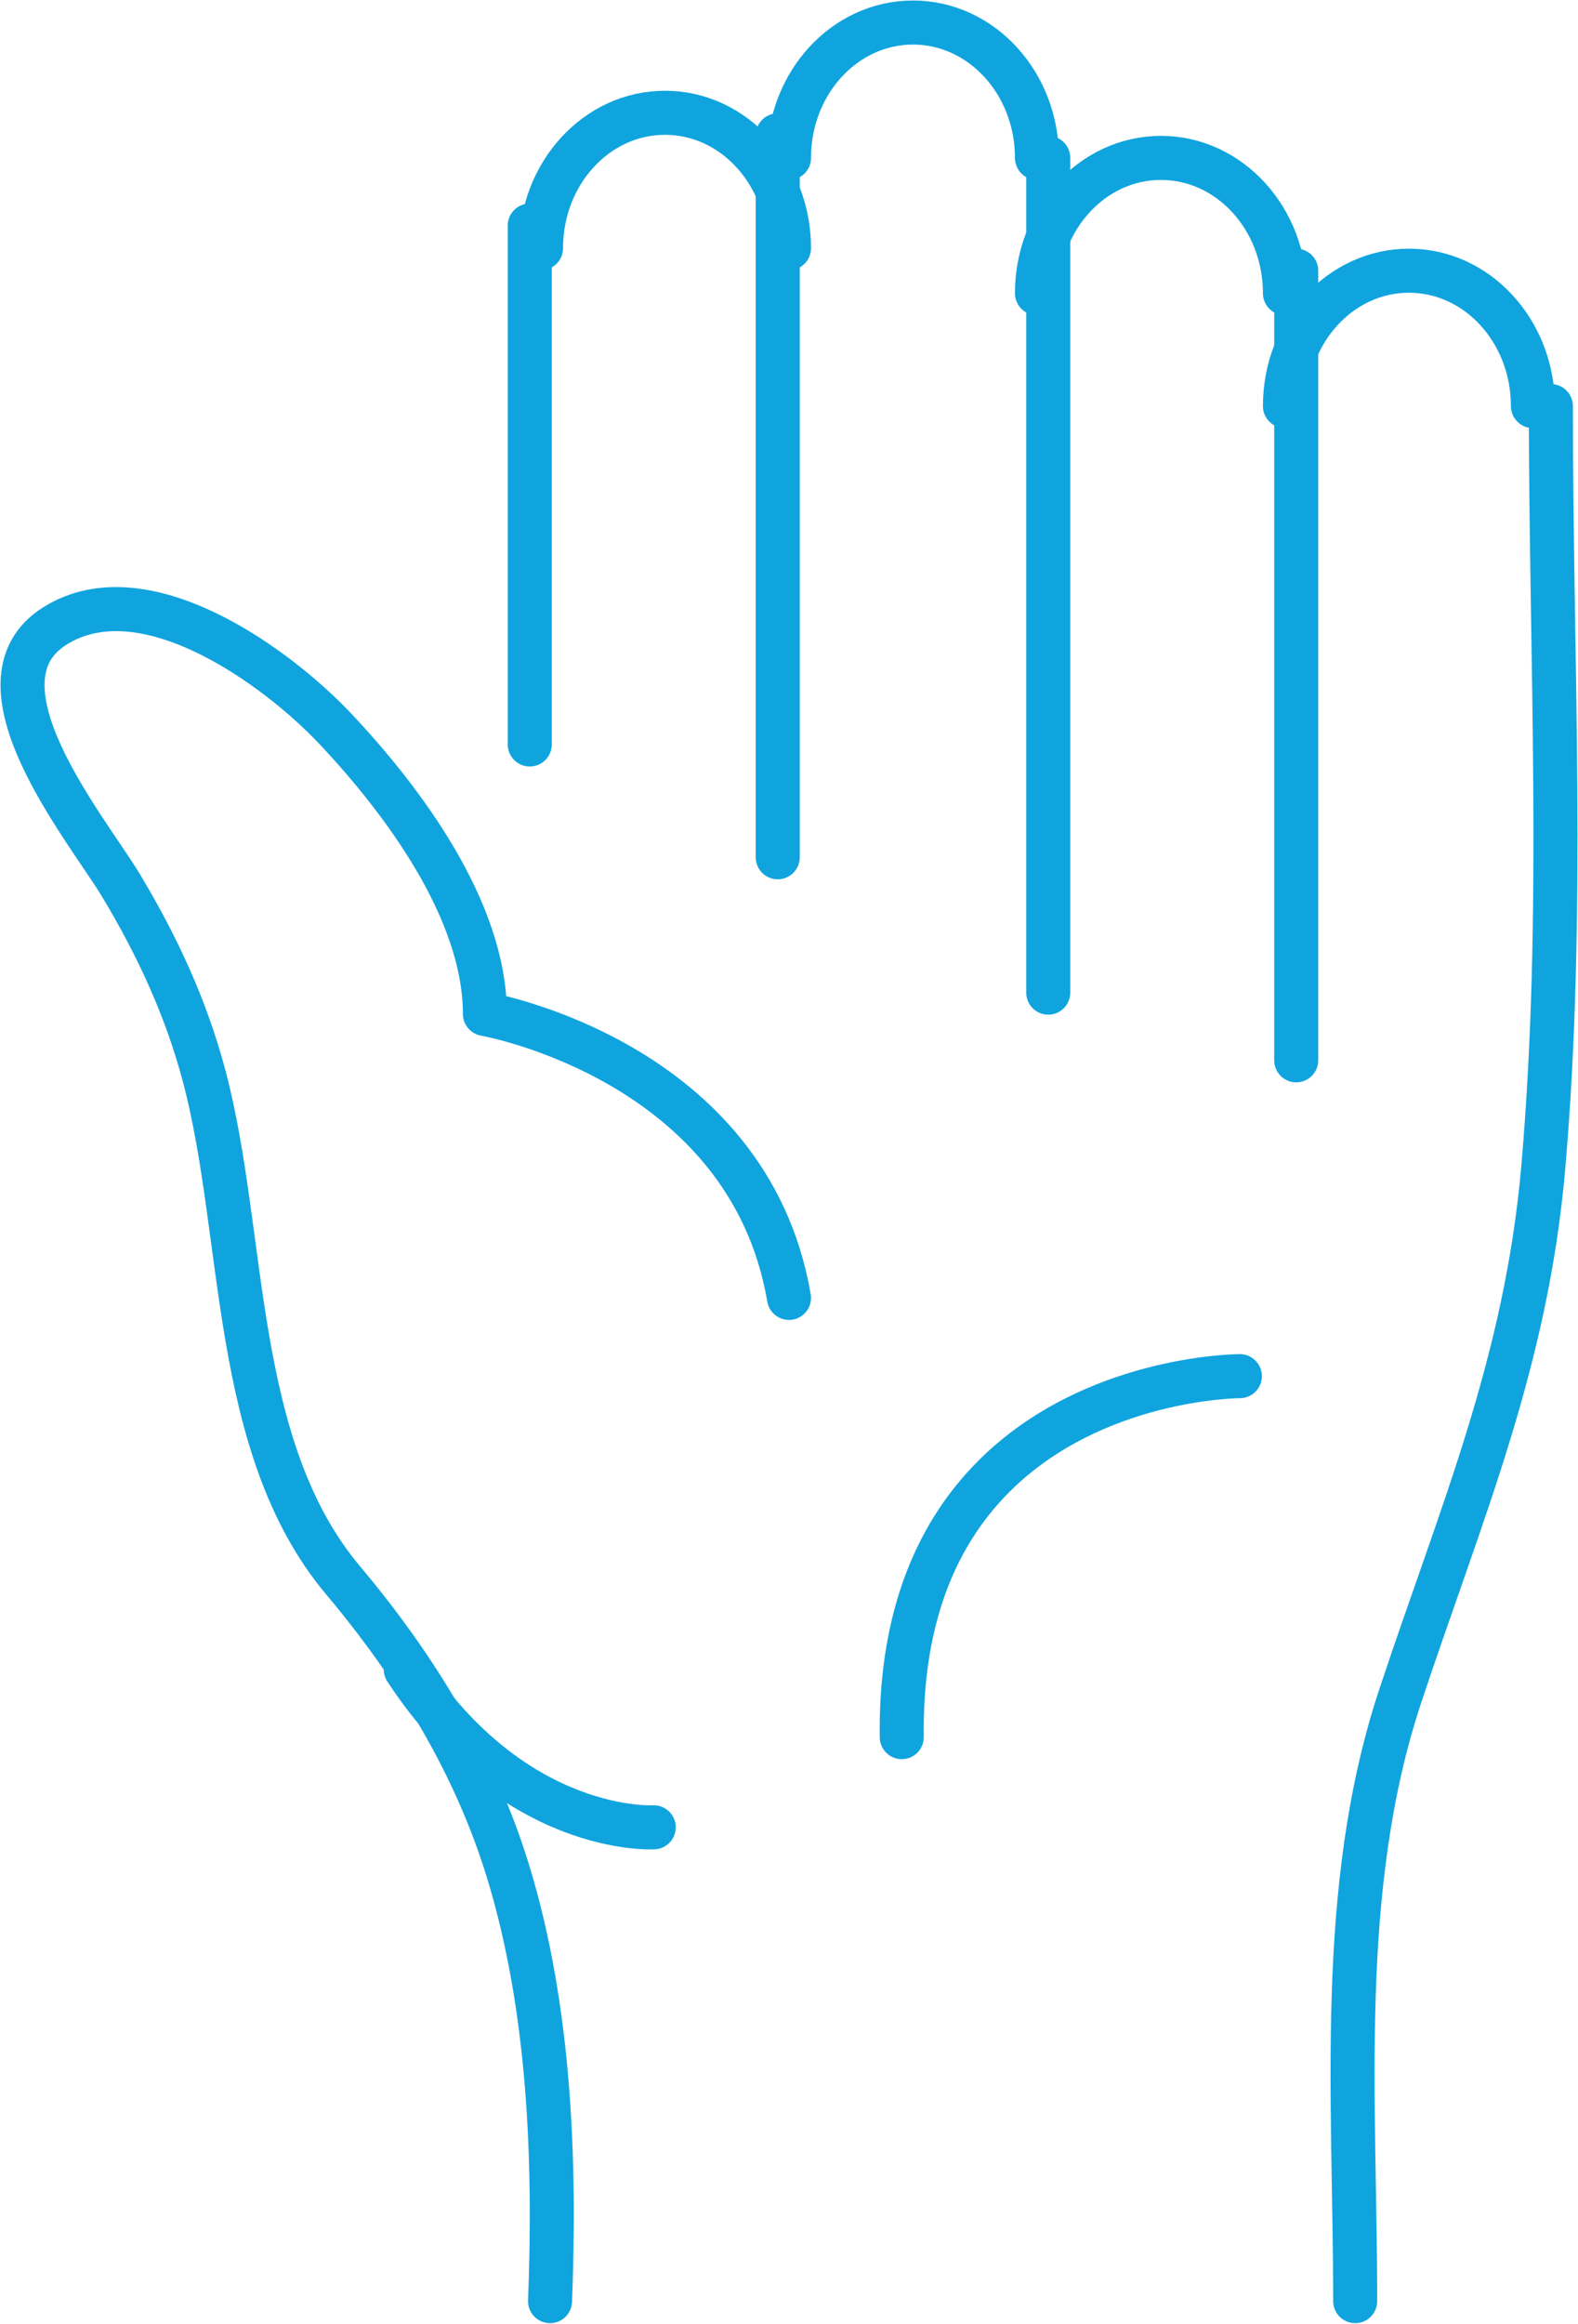
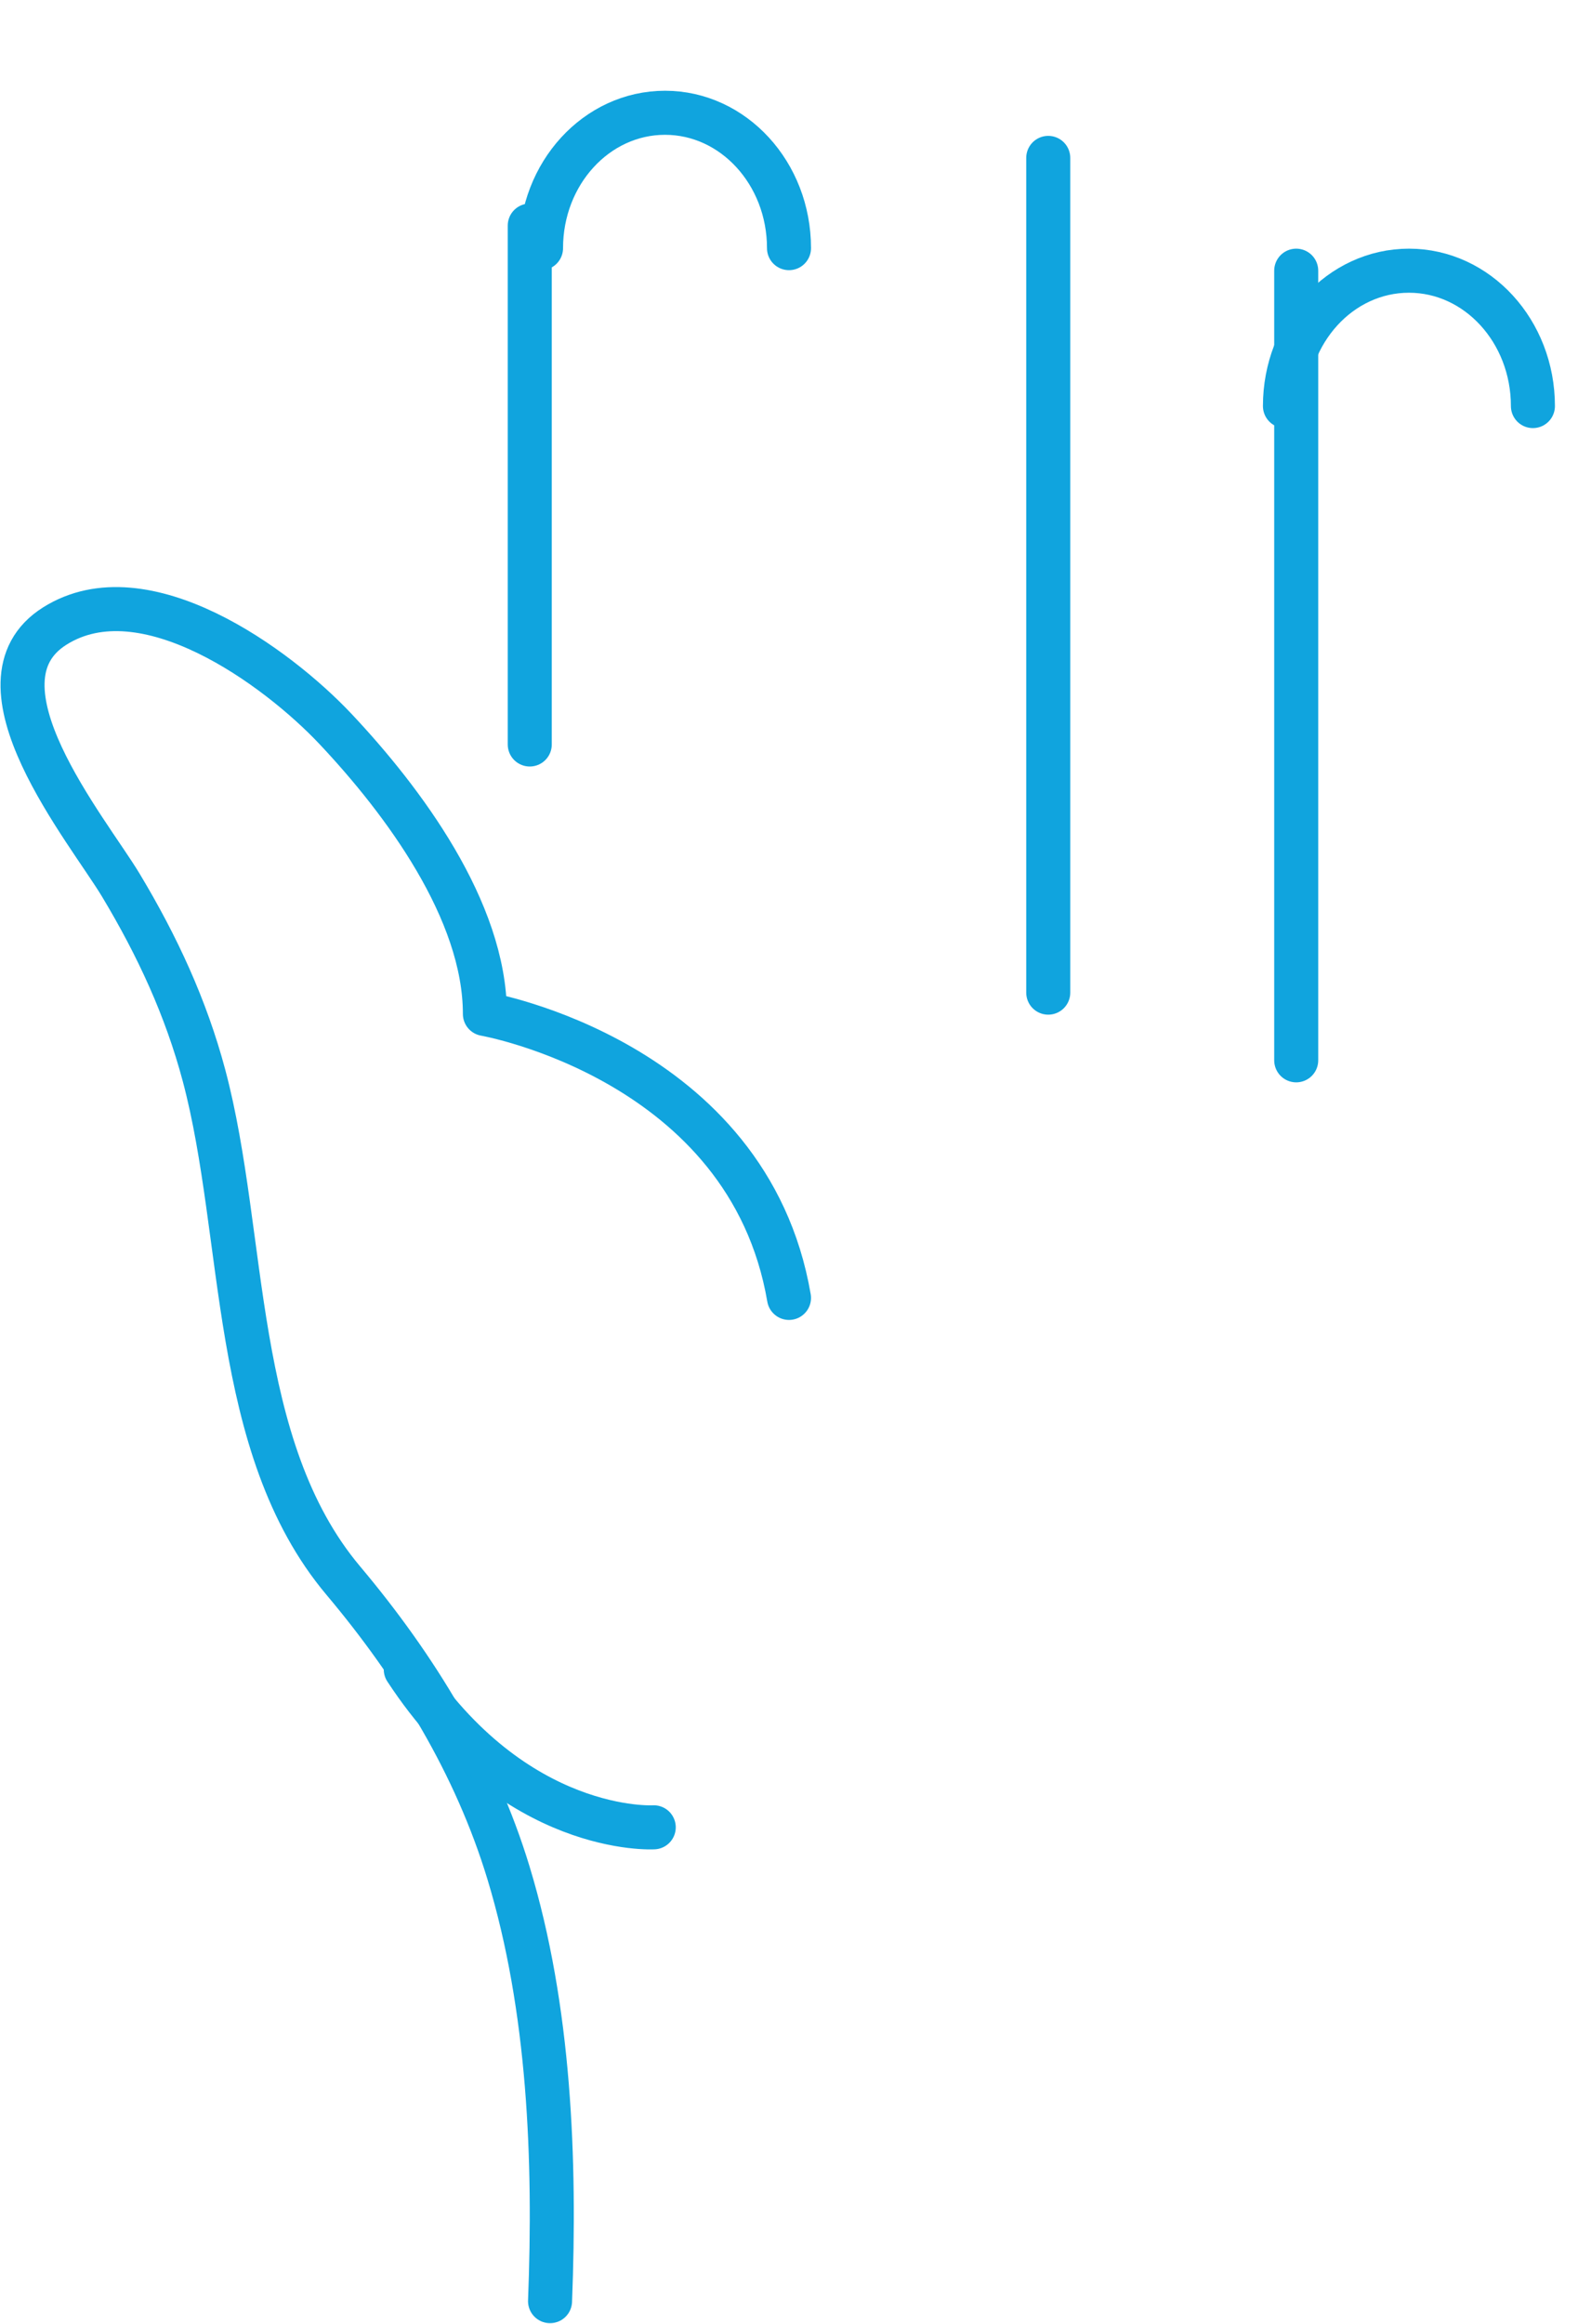
<svg xmlns="http://www.w3.org/2000/svg" width="70px" height="103px" viewBox="0 0 70 103" version="1.1">
  <title>Group 31</title>
  <g id="1.0-PsA-EFFICACY" stroke="none" stroke-width="1" fill="none" fill-rule="evenodd" stroke-linecap="round" stroke-linejoin="round">
    <g id="DATA/DESKTOP/ENTHESITIS-&amp;-DACTYLITIS/WEEK24" transform="translate(-526, -443)" stroke="#10A4DE" stroke-width="1.953">
      <g id="PAGE-HEADER" transform="translate(0, 16)">
        <g id="Group-54" transform="translate(108, 50.267)">
          <g id="Group-22" transform="translate(419, 375.732)">
            <g id="Group-31" transform="translate(34, 52.5) rotate(-180) translate(-34, -52.5) translate(0, 2)">
-               <path d="M14,41 C14.169,41 20.501,40.942 24.883,36.589 C27.68,33.813 29.062,29.913 28.998,25" id="Stroke-3" />
              <path d="M44.6,0 C44.357,6.261 44.612,12.953 46.441,18.977 C47.909,23.808 50.554,28.115 53.771,31.937 C58.786,37.892 58.053,47.197 59.947,54.317 C60.751,57.336 62.027,60.08 63.634,62.754 C65.103,65.201 70.556,71.745 66.568,74.251 C62.601,76.744 56.716,72.445 54.117,69.687 C51.118,66.504 47.49,61.642 47.49,57.055 C47.49,57.055 35.807,55.019 34,44.469" id="Stroke-5" />
              <path d="M40,21.003 C40,21.003 46.161,20.623 51,28" id="Stroke-7" />
              <path d="M45,91 C45,94.315 42.538,97 39.5,97 C36.464,97 34,94.315 34,91" id="Stroke-9" />
-               <path d="M34,95 C34,98.315 31.538,101 28.499,101 C25.463,101 23,98.315 23,95" id="Stroke-11" />
-               <path d="M23,89 C23,92.314 20.538,95 17.5,95 C14.462,95 12,92.314 12,89" id="Stroke-13" />
              <line x1="45.5" y1="92" x2="45.5" y2="69" id="Stroke-15" />
-               <line x1="34.5" y1="96" x2="34.5" y2="64" id="Stroke-17" />
              <line x1="22.5" y1="95" x2="22.5" y2="58" id="Stroke-19" />
              <path d="M12,84 C12,87.314 9.538,90 6.499,90 C3.463,90 1,87.314 1,84" id="Stroke-21" />
              <line x1="11.5" y1="90" x2="11.5" y2="55" id="Stroke-23" />
-               <path d="M0.204,84 C0.204,72.804 -0.43,61.43 0.539,50.268 C1.298,41.525 4.23,34.837 6.891,26.806 C9.723,18.258 8.884,8.906 8.884,0" id="Stroke-25" />
            </g>
          </g>
        </g>
      </g>
    </g>
  </g>
</svg>